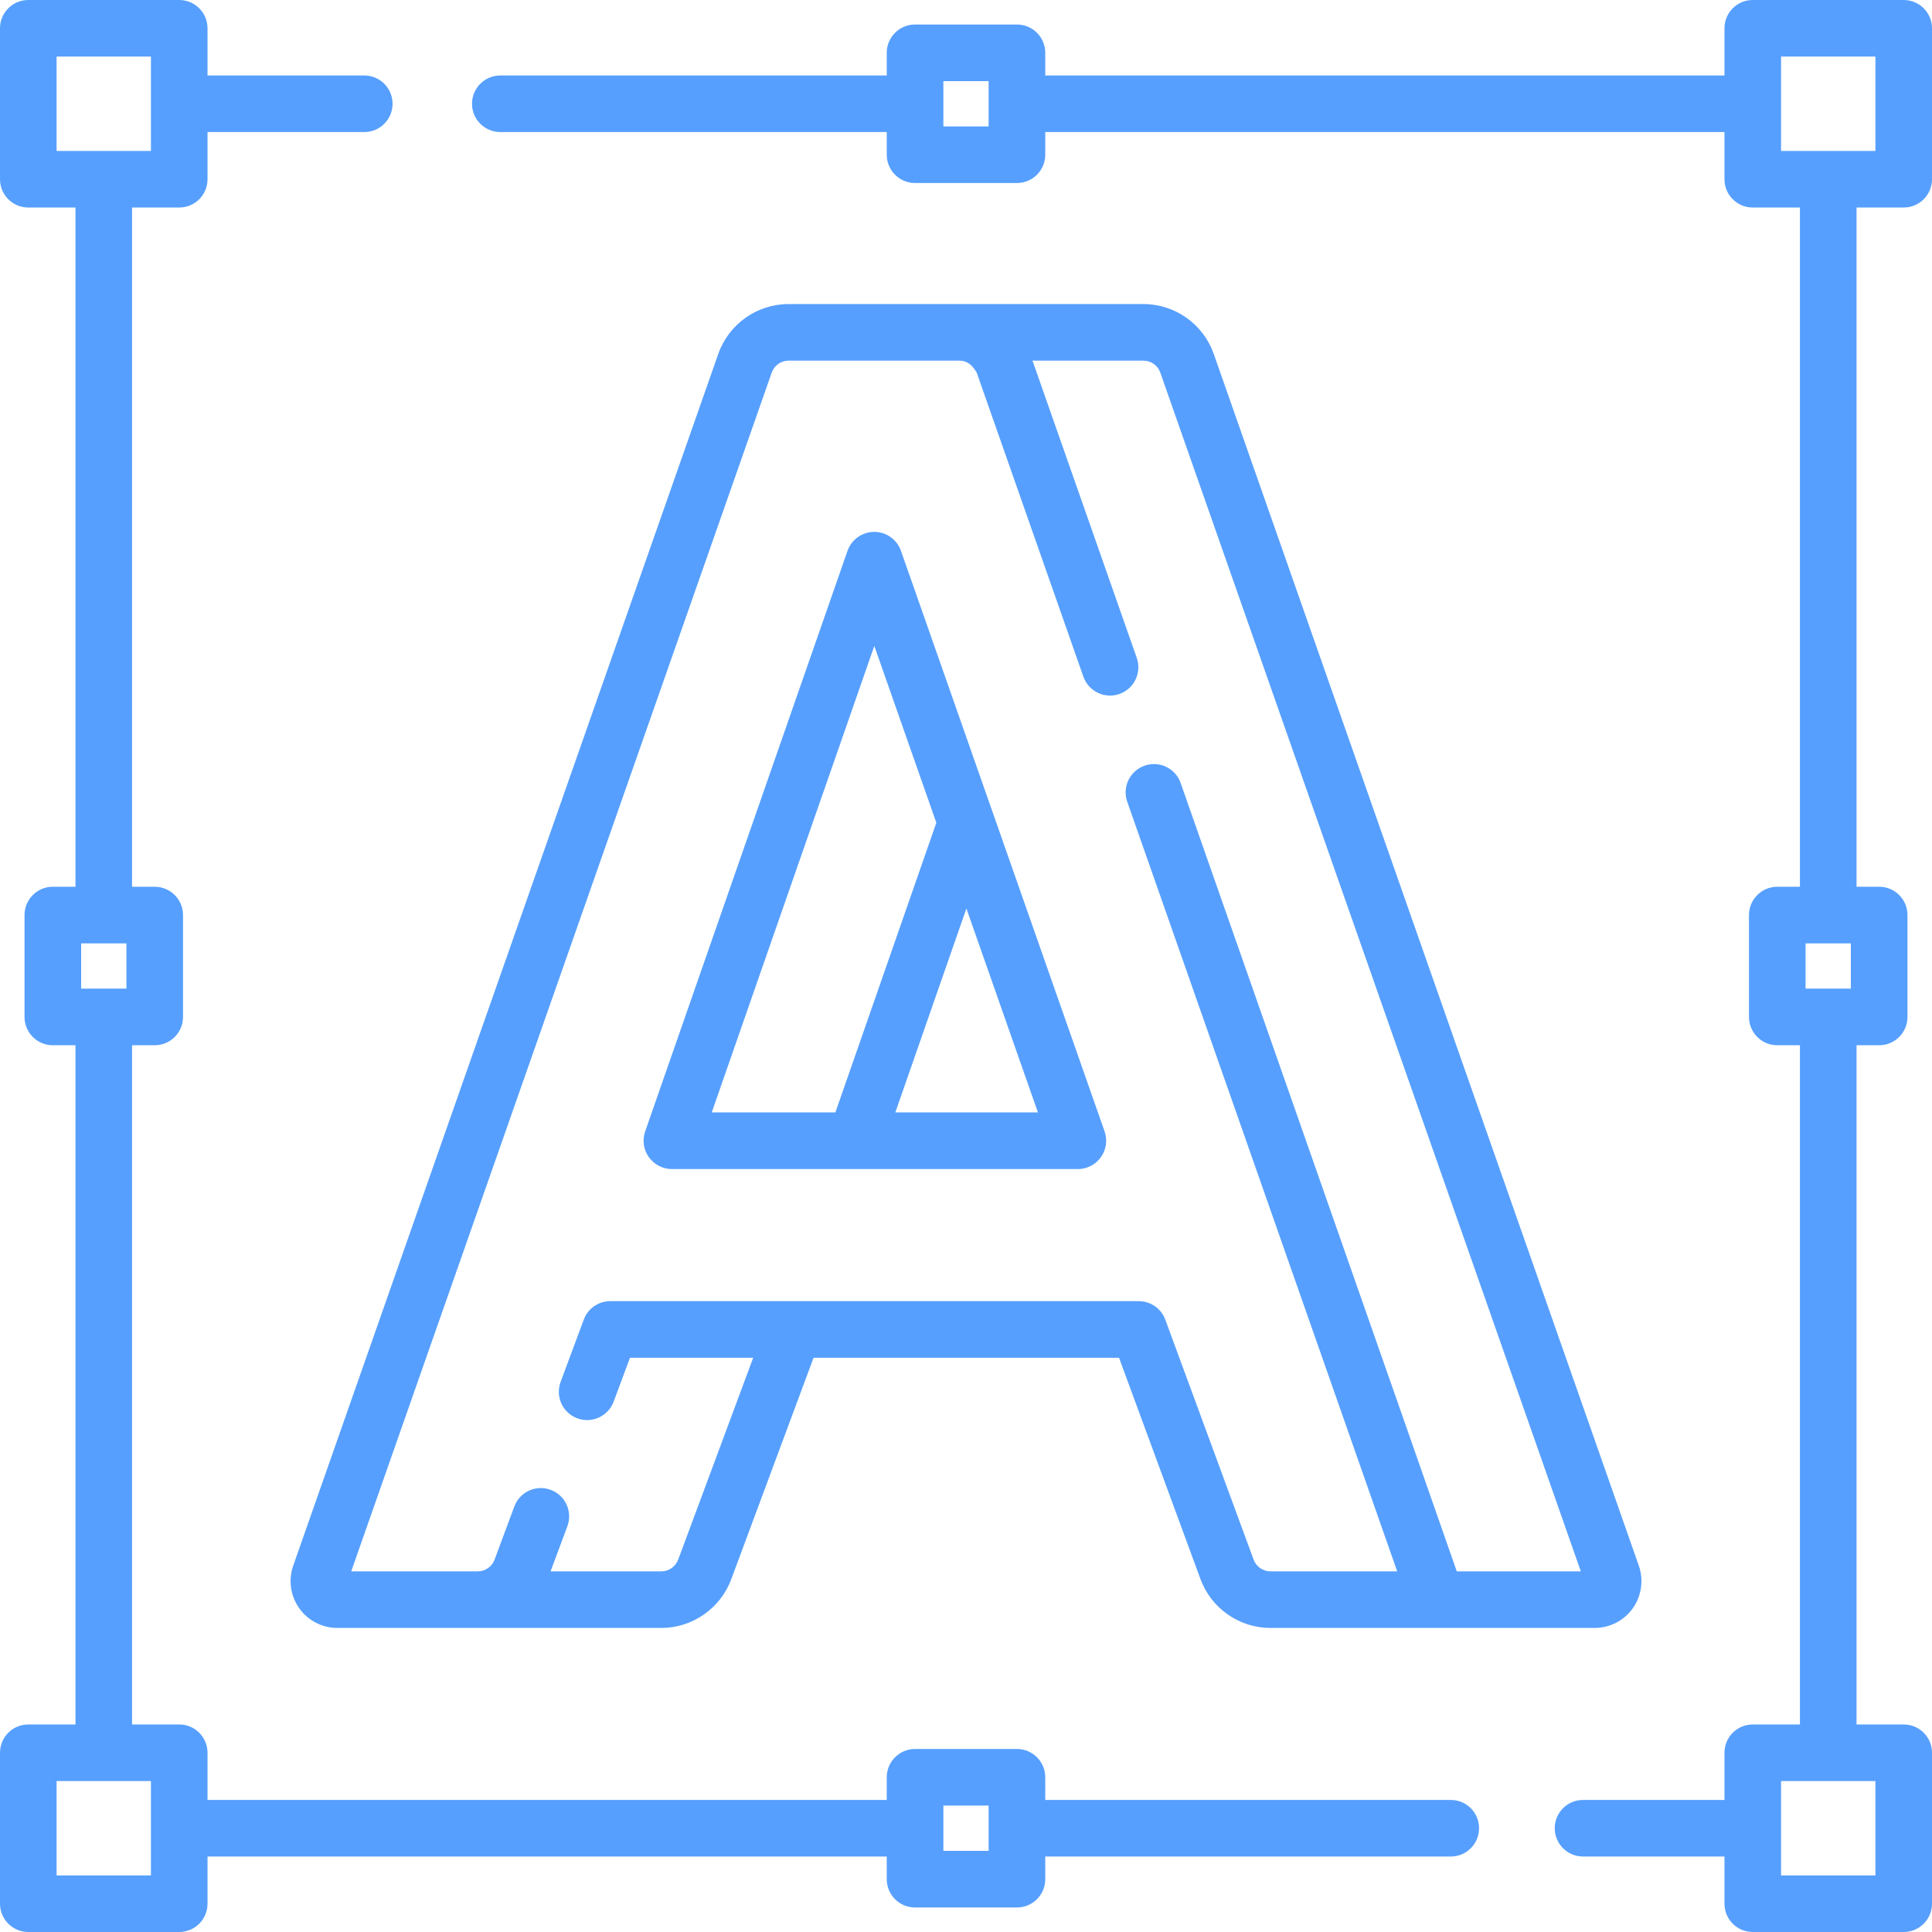
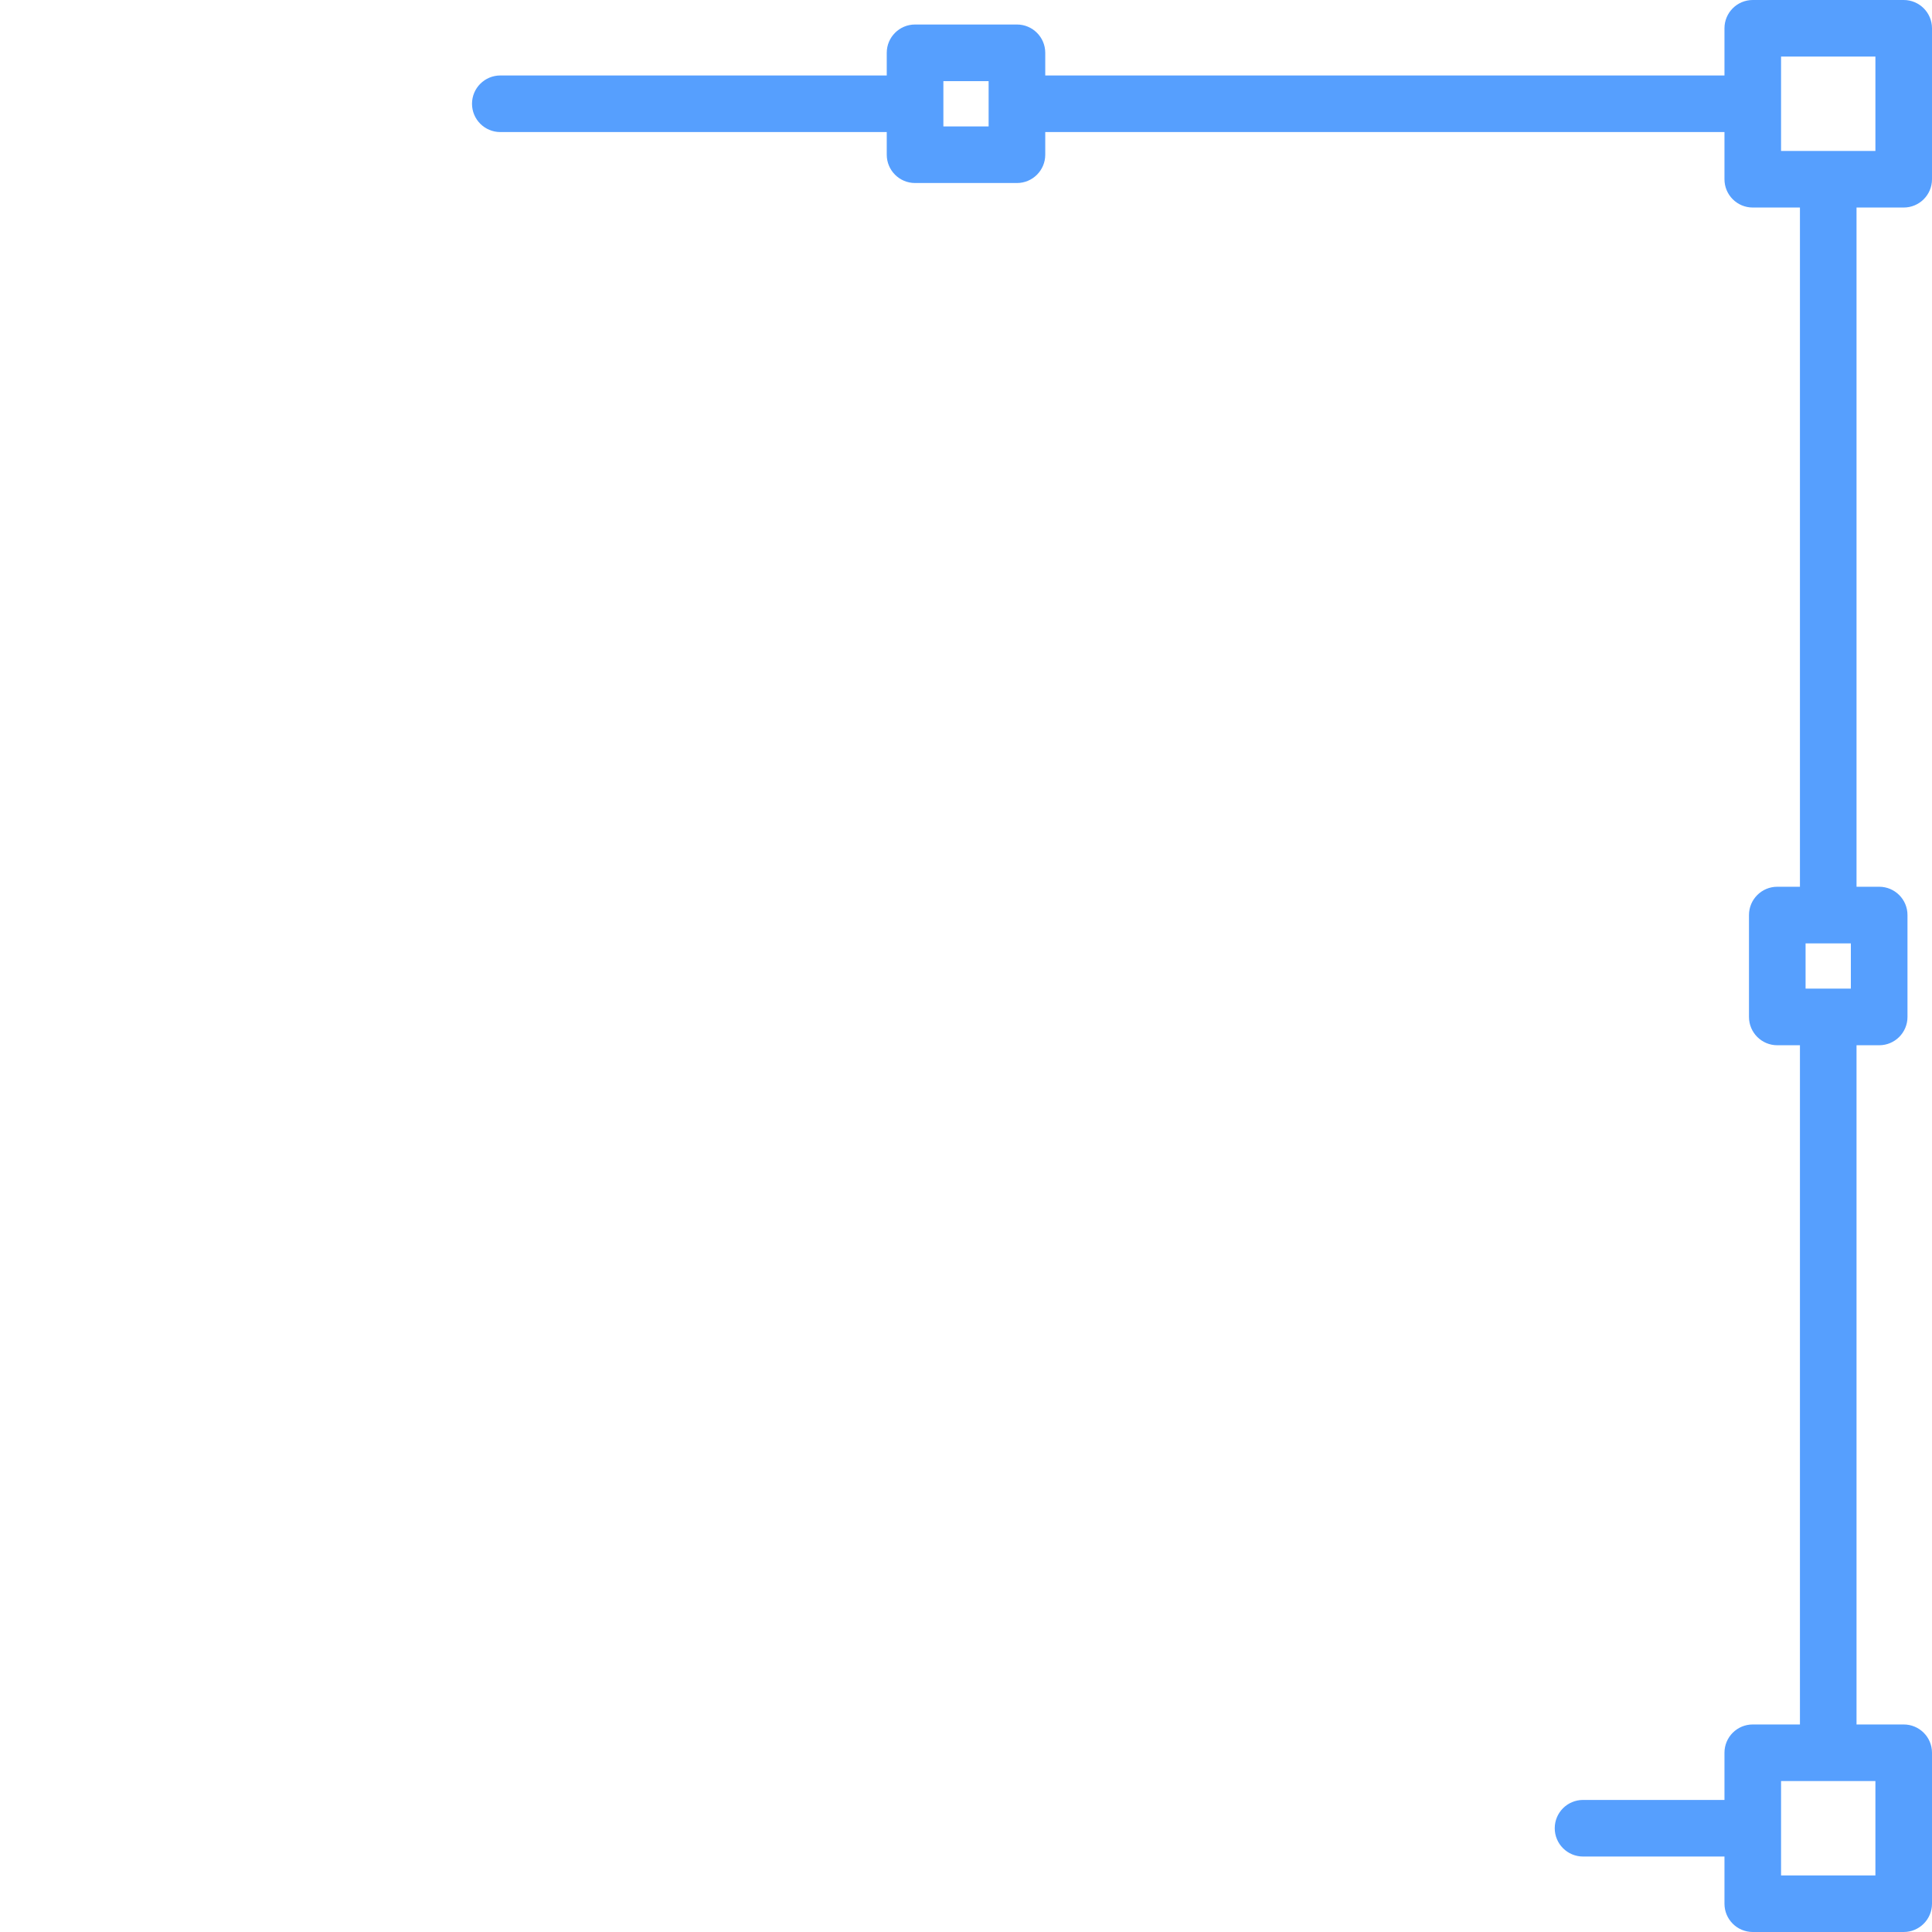
<svg xmlns="http://www.w3.org/2000/svg" width="48" height="48" viewBox="0 0 48 48" fill="none">
  <g clip-path="url(#clip0_1353_18761)">
-     <path d="M36.044 44.719H25.969V44.156C25.969 43.768 25.654 43.453 25.266 43.453H22.734C22.346 43.453 22.031 43.768 22.031 44.156V44.719H5.156V43.547C5.156 43.158 4.841 42.844 4.453 42.844H3.281V25.969H3.844C4.232 25.969 4.547 25.654 4.547 25.266V22.734C4.547 22.346 4.232 22.031 3.844 22.031H3.281V5.156H4.453C4.841 5.156 5.156 4.842 5.156 4.453V3.281H9.05C9.438 3.281 9.753 2.967 9.753 2.578C9.753 2.19 9.438 1.875 9.05 1.875H5.156V0.703C5.156 0.315 4.841 0 4.453 0H0.703C0.315 0 0 0.315 0 0.703V4.453C0 4.842 0.315 5.156 0.703 5.156H1.875V22.031H1.312C0.924 22.031 0.609 22.346 0.609 22.734V25.266C0.609 25.654 0.924 25.969 1.312 25.969H1.875V42.844H0.703C0.315 42.844 0 43.158 0 43.547V47.297C0 47.685 0.315 48 0.703 48H4.453C4.841 48 5.156 47.685 5.156 47.297V46.125H22.031V46.688C22.031 47.076 22.346 47.391 22.734 47.391H25.266C25.654 47.391 25.969 47.076 25.969 46.688V46.125H36.044C36.432 46.125 36.747 45.81 36.747 45.422C36.747 45.033 36.432 44.719 36.044 44.719ZM1.406 1.406H3.75V3.75H1.406V1.406ZM2.016 23.438H3.141V24.562H2.016V23.438ZM3.75 46.594H1.406V44.25H3.75V46.594ZM24.562 45.984H23.438V44.859H24.562V45.984Z" fill="#569FFE" />
    <path d="M47.297 5.156C47.685 5.156 48 4.842 48 4.453V0.703C48 0.315 47.685 0 47.297 0H43.547C43.158 0 42.844 0.315 42.844 0.703V1.875H25.969V1.312C25.969 0.924 25.654 0.609 25.266 0.609H22.734C22.346 0.609 22.031 0.924 22.031 1.312V1.875H12.431C12.042 1.875 11.727 2.19 11.727 2.578C11.727 2.967 12.042 3.281 12.431 3.281H22.031V3.844C22.031 4.232 22.346 4.547 22.734 4.547H25.266C25.654 4.547 25.969 4.232 25.969 3.844V3.281H42.844V4.453C42.844 4.842 43.158 5.156 43.547 5.156H44.719V22.031H44.156C43.768 22.031 43.453 22.346 43.453 22.734V25.266C43.453 25.654 43.768 25.969 44.156 25.969H44.719V42.844H43.547C43.158 42.844 42.844 43.158 42.844 43.547V44.719H39.331C38.942 44.719 38.627 45.033 38.627 45.422C38.627 45.81 38.942 46.125 39.331 46.125H42.844V47.297C42.844 47.685 43.158 48 43.547 48H47.297C47.685 48 48 47.685 48 47.297V43.547C48 43.158 47.685 42.844 47.297 42.844H46.125V25.969H46.688C47.076 25.969 47.391 25.654 47.391 25.266V22.734C47.391 22.346 47.076 22.031 46.688 22.031H46.125V5.156H47.297ZM24.562 3.141H23.438V2.016H24.562V3.141ZM46.594 46.594H44.25V44.25H46.594V46.594ZM45.984 24.562H44.859V23.438H45.984V24.562ZM44.25 1.406H46.594V3.75H44.25V1.406Z" fill="#569FFE" />
-     <path d="M7.434 39.956C7.651 40.263 8.006 40.446 8.382 40.446H16.431C17.2 40.446 17.897 39.962 18.166 39.24L20.213 33.733H27.802L29.826 39.233C30.092 39.959 30.79 40.446 31.564 40.446H39.619C39.995 40.446 40.35 40.263 40.567 39.956C40.785 39.649 40.84 39.254 40.716 38.899L30.154 8.79C29.893 8.05 29.191 7.554 28.407 7.554C26.203 7.554 21.768 7.554 19.593 7.554C18.809 7.554 18.107 8.051 17.846 8.791L7.285 38.899C7.161 39.254 7.216 39.649 7.434 39.956V39.956ZM19.173 9.258C19.236 9.079 19.405 8.96 19.593 8.96H23.846C23.994 8.966 24.132 9.025 24.266 9.257L26.916 16.811C27.044 17.177 27.445 17.37 27.812 17.242C28.178 17.113 28.371 16.712 28.243 16.346L25.652 8.96H28.407C28.596 8.96 28.765 9.079 28.827 9.257L39.275 39.04H36.193C36.182 38.993 29.333 19.454 29.333 19.454C29.204 19.087 28.803 18.894 28.437 19.023C28.07 19.152 27.877 19.553 28.006 19.919L34.713 39.04H31.564C31.378 39.04 31.21 38.923 31.146 38.749L28.952 32.787C28.85 32.51 28.587 32.327 28.292 32.327H15.163C14.869 32.327 14.606 32.509 14.504 32.785L13.928 34.334C13.793 34.697 13.978 35.102 14.342 35.237C14.706 35.373 15.111 35.187 15.246 34.823L15.652 33.733H18.713L16.849 38.749C16.784 38.923 16.616 39.04 16.431 39.04H13.679L14.096 37.919C14.231 37.555 14.046 37.15 13.682 37.015C13.318 36.879 12.913 37.065 12.778 37.429L12.287 38.75C12.257 38.831 12.204 38.902 12.134 38.953C12.056 39.01 11.965 39.04 11.869 39.04H8.726L19.173 9.258Z" fill="#569FFE" />
-     <path d="M16.693 29.045H26.779C27.007 29.045 27.221 28.934 27.353 28.748C27.485 28.562 27.518 28.324 27.443 28.109L22.384 13.685C22.285 13.403 22.019 13.214 21.72 13.214C21.72 13.214 21.72 13.214 21.72 13.214C21.421 13.215 21.155 13.404 21.056 13.686L16.029 28.11C15.954 28.325 15.988 28.563 16.12 28.749C16.252 28.934 16.466 29.045 16.693 29.045V29.045ZM22.244 27.638L24.01 22.571L25.787 27.638H22.244ZM21.722 16.048L23.263 20.441L20.755 27.638H17.683L21.722 16.048Z" fill="#569FFE" />
  </g>
  <defs>
    <clipPath id="clip0_1353_18761">
      <rect width="48" height="48" fill="white" />
    </clipPath>
  </defs>
</svg>